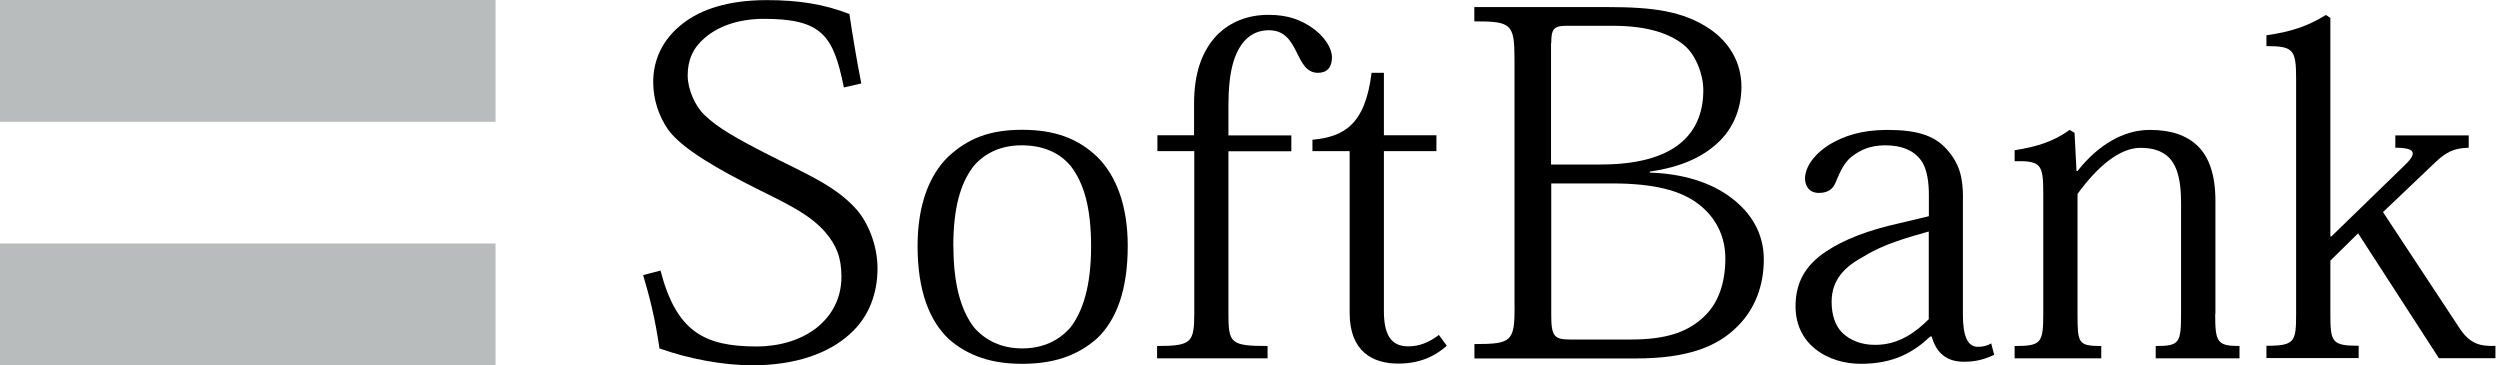
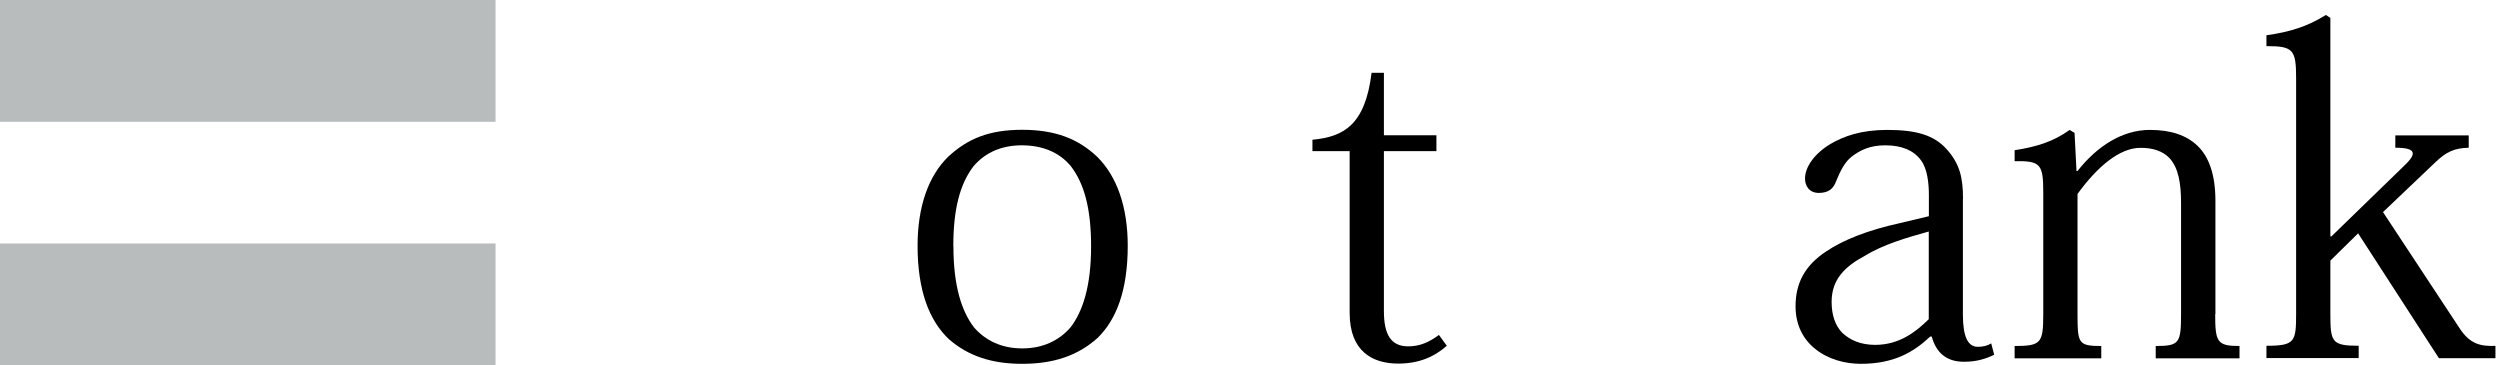
<svg xmlns="http://www.w3.org/2000/svg" id="a" viewBox="0 0 219 32">
  <defs>
    <style>.b{fill:#b9bcbd;}</style>
  </defs>
  <g>
    <rect class="b" width="43.41" height="10.67" />
    <rect class="b" y="21.33" width="43.41" height="10.67" />
  </g>
  <g>
-     <path d="M73.92,7.64c-.91-4.47-1.86-5.99-6.99-5.99-2.17,0-3.95,.61-5.17,1.65-1.04,.87-1.52,1.95-1.52,3.3,0,1.22,.65,2.7,1.48,3.48,1.12,1.09,2.78,2.04,5.51,3.43,3.39,1.74,5.95,2.74,7.82,4.86,.91,1.04,1.82,3,1.82,5.13,0,2.26-.78,4.3-2.43,5.77-1.82,1.65-4.69,2.73-8.55,2.73-2.52,0-5.6-.57-8.12-1.48-.39-2.69-.87-4.52-1.43-6.42l1.52-.4c1.39,5.34,3.82,6.65,8.42,6.65,2,0,3.86-.56,5.21-1.6,1.34-1.05,2.22-2.56,2.22-4.52,0-1.73-.48-2.78-1.39-3.86-1.39-1.65-3.74-2.69-6.25-3.95-2.65-1.34-6.3-3.3-7.55-5.08-.78-1.13-1.3-2.56-1.3-4.17,0-1.86,.78-3.73,2.61-5.12,1.56-1.22,3.95-2.04,7.33-2.04,2.78,0,5.03,.35,7.25,1.22,.26,1.78,.65,4.13,1.04,6.08l-1.52,.35Z" />
    <path d="M83.51,21.58c0-3.34,.61-5.51,1.78-7.03,1.04-1.21,2.48-1.82,4.21-1.82,1.82,0,3.3,.61,4.3,1.82,1.17,1.52,1.78,3.69,1.78,7.03,0,3.52-.74,5.73-1.82,7.12-1,1.13-2.39,1.82-4.21,1.82s-3.21-.69-4.21-1.82c-1.08-1.39-1.82-3.6-1.82-7.12Zm-3.13-.04c0,3.95,1.04,6.55,2.73,8.16,1.74,1.52,3.82,2.17,6.43,2.17,2.74,0,4.86-.7,6.6-2.26,1.65-1.6,2.65-4.17,2.65-8.08,0-3.43-.96-6.08-2.65-7.77-1.69-1.61-3.7-2.39-6.6-2.39s-4.77,.78-6.47,2.35c-1.74,1.69-2.69,4.38-2.69,7.81Z" />
-     <path d="M104.6,13.24h-3.21v-1.39h3.21v-2.74c0-2.65,.65-4.65,2.09-6.12,1.04-1,2.51-1.69,4.43-1.69,1.78,0,2.82,.48,3.69,1.04,1.26,.83,1.87,1.91,1.87,2.69,0,.87-.44,1.35-1.22,1.35-1.04,0-1.43-.91-1.91-1.87-.48-.96-1.04-1.86-2.39-1.86-.87,0-1.56,.3-2.17,.96-.87,1.04-1.38,2.6-1.38,5.69v2.56h5.51v1.39h-5.51v14.2c0,2.61,.17,2.86,3.43,2.86v1.08h-9.68v-1.08c3.04,0,3.26-.3,3.26-2.95V13.24Z" />
    <path d="M114.98,12.24c2.74-.26,4.61-1.3,5.17-5.86h1.08v5.47h4.6v1.39h-4.6v14.02c0,2.04,.61,3.08,2.13,3.08,1,0,1.82-.35,2.69-1l.69,.95c-1.13,1-2.48,1.56-4.26,1.56-2.21,0-4.25-1.04-4.25-4.43V13.24h-3.26v-1Z" />
-     <path d="M135.89,3.78c0-1.17,.18-1.52,1.3-1.52h4.12c3.04,0,4.99,.69,6.21,1.69,.96,.78,1.69,2.47,1.69,3.95,0,2.08-.74,3.6-2,4.64-1.57,1.3-4,1.87-6.99,1.87h-4.35V3.78Zm-3.21,23.06c0,3.08-.26,3.3-3.52,3.3v1.26h14.15c4.51,0,7.08-1.04,8.77-2.69,1.74-1.65,2.43-3.82,2.43-5.99,0-2.39-1.21-4.13-2.78-5.34-1.86-1.44-4.38-2.17-7.21-2.26v-.09c2.74-.39,4.56-1.26,5.86-2.43,1.61-1.43,2.17-3.34,2.17-4.99,0-2.22-1.13-3.95-2.78-5.08-2.34-1.56-4.95-1.91-8.94-1.91h-11.68V1.87c3.25,0,3.52,.22,3.52,3.34V26.83Zm3.21-10.77h5.39c3.56,0,5.95,.61,7.47,1.78,1.56,1.17,2.39,2.86,2.39,4.77,0,2.26-.65,3.87-1.7,4.95-1.48,1.52-3.47,2.17-6.56,2.17h-5.38c-1.35,0-1.61-.31-1.61-2.13v-11.55Z" />
    <path d="M168.96,27.96c-1.09,1.08-2.56,2.25-4.69,2.25-1.3,0-2.21-.43-2.87-1.04-.65-.65-.95-1.6-.95-2.73,0-2,1.21-3.12,2.91-4.03,1.61-1,3.74-1.61,5.6-2.13v7.69Zm3-10.55c0-1.91-.31-3.08-1.43-4.34-1.09-1.21-2.61-1.69-5.21-1.69-2.3,0-3.82,.56-4.95,1.22-1.38,.82-2.25,2-2.25,3.04,0,.66,.38,1.26,1.21,1.26,.91,0,1.3-.43,1.52-1.04,.39-.96,.79-1.7,1.35-2.13,.78-.61,1.65-1,2.95-1,1.43,0,2.48,.43,3.12,1.3,.57,.74,.7,2.04,.7,3.04v1.87l-2.56,.61c-2.78,.61-4.95,1.47-6.43,2.47-1.91,1.26-2.69,2.82-2.69,4.82,0,1.65,.69,2.91,1.73,3.73,1.13,.91,2.61,1.3,3.99,1.3,2.87,0,4.6-1,6.08-2.39h.13c.39,1.43,1.3,2.21,2.82,2.21,1.13,0,1.91-.26,2.65-.61l-.26-1c-.35,.22-.74,.3-1.17,.3-.87,0-1.31-.87-1.31-2.82v-10.16Z" />
    <path d="M194.05,27.53c0,2.43,.17,2.78,2.13,2.78v1.08h-7.34v-1.08c2.09,0,2.22-.26,2.22-2.86v-9.68c0-1.69-.22-3.08-1.04-3.95-.57-.56-1.35-.87-2.52-.87-1.82,0-3.78,1.65-5.51,4.04v10.46c0,2.61,.04,2.86,2.08,2.86v1.08h-7.59v-1.08c2.34,0,2.51-.26,2.51-2.86v-10.55c0-2.52-.22-2.82-2.51-2.78v-.96c1.91-.3,3.38-.74,4.82-1.78l.43,.26,.17,3.34h.09c1.74-2.21,3.95-3.6,6.34-3.6,1.87,0,3.21,.48,4.17,1.39,1,.96,1.57,2.52,1.57,4.82v9.94Z" />
    <path d="M204.23,20.71l6.21-6.03c1.17-1.08,1.48-1.74-.61-1.74v-1.08h6.43v1.08c-1.26,.04-1.95,.34-2.95,1.3l-4.56,4.34,6.64,10.07c.96,1.52,1.91,1.69,3.21,1.65v1.08h-4.95l-7.08-10.94-2.43,2.39v4.6c0,2.52,.09,2.86,2.48,2.86v1.08h-8.08v-1.08c2.51,0,2.6-.35,2.6-2.86V6.86c0-2.52-.26-2.82-2.6-2.82v-.95c2.12-.3,3.6-.78,5.21-1.78l.39,.26V20.71h.09Z" />
  </g>
</svg>